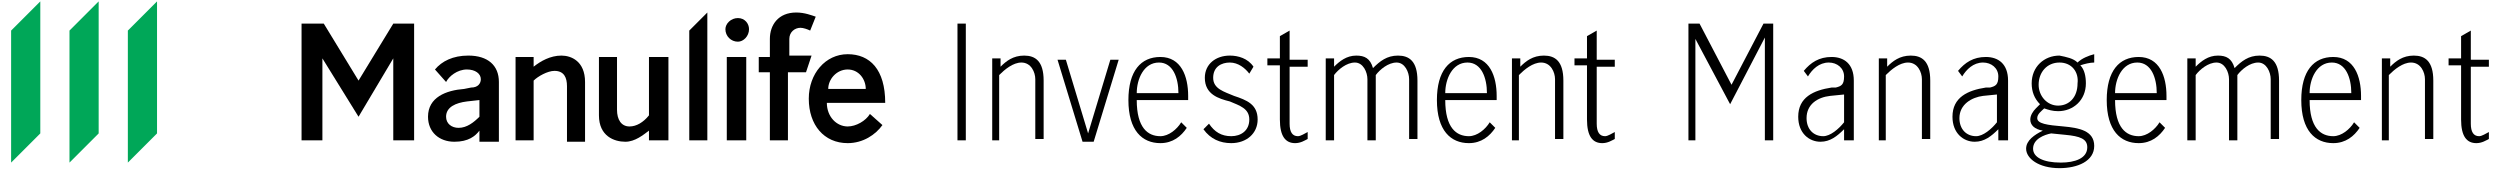
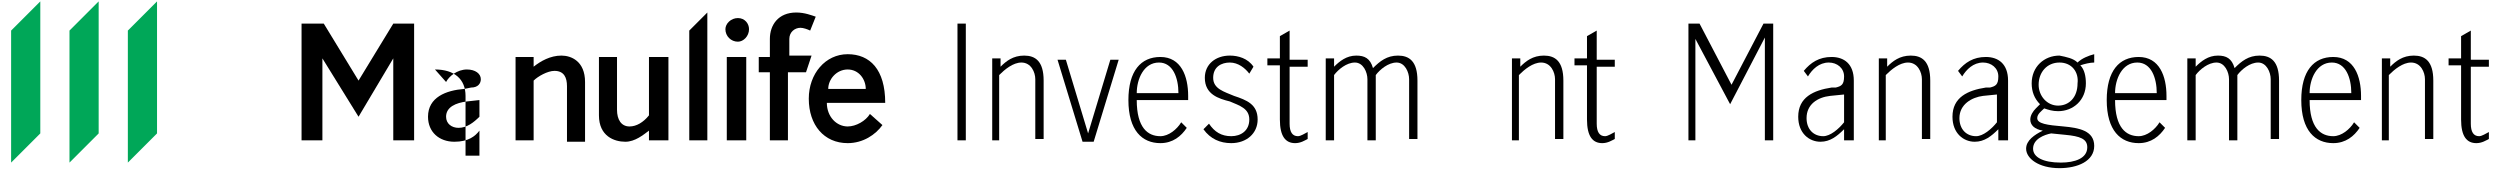
<svg xmlns="http://www.w3.org/2000/svg" version="1.1" id="Layer_1" x="0px" y="0px" width="179.9px" height="12.3px" viewBox="0 0 179.9 12.3" style="enable-background:new 0 0 179.9 12.3;" xml:space="preserve">
  <style type="text/css">
	.st0{fill:#00A758;}
</style>
  <g>
-     <path d="M34.5,10.1V9.4c-0.3,0.4-0.8,0.8-1.8,0.8c-1.1,0-1.9-0.7-1.9-1.8c0-1.4,1.3-1.9,2.6-2l0.5-0.1c0.5,0,0.7-0.3,0.7-0.6   c0-0.4-0.4-0.7-1-0.7c-0.7,0-1.3,0.5-1.5,0.9l-0.8-0.9c0.5-0.6,1.3-1,2.4-1c1.4,0,2.2,0.7,2.2,1.9v4.3H34.5z M34.5,7.2l-0.9,0.1   c-0.8,0.1-1.5,0.4-1.5,1.1c0,0.5,0.4,0.8,0.9,0.8c0.6,0,1.1-0.4,1.5-0.8L34.5,7.2L34.5,7.2z" />
+     <path d="M34.5,10.1V9.4c-0.3,0.4-0.8,0.8-1.8,0.8c-1.1,0-1.9-0.7-1.9-1.8c0-1.4,1.3-1.9,2.6-2l0.5-0.1c0.5,0,0.7-0.3,0.7-0.6   c0-0.4-0.4-0.7-1-0.7c-0.7,0-1.3,0.5-1.5,0.9l-0.8-0.9c1.4,0,2.2,0.7,2.2,1.9v4.3H34.5z M34.5,7.2l-0.9,0.1   c-0.8,0.1-1.5,0.4-1.5,1.1c0,0.5,0.4,0.8,0.9,0.8c0.6,0,1.1-0.4,1.5-0.8L34.5,7.2L34.5,7.2z" />
    <path d="M38.4,10.1h-1.3v-6h1.3v0.7c0.5-0.4,1.2-0.8,2-0.8c0.7,0,1.7,0.4,1.7,1.9v4.3h-1.3v-4c0-0.6-0.2-1.1-0.9-1.1   c-0.5,0-1.2,0.4-1.5,0.7V10.1z" />
    <path d="M46.8,4.1h1.3v6h-1.4V9.4c-0.4,0.3-1,0.8-1.7,0.8c-0.8,0-1.9-0.4-1.9-1.9V4.1h1.3v3.8c0,0.7,0.3,1.2,0.9,1.2   c0.5,0,1-0.3,1.4-0.8V4.1z" />
    <path d="M50.9,10.1h-1.3V2.2l1.3-1.3V10.1z" />
    <path d="M53.1,1.3c0.5,0,0.8,0.4,0.8,0.8c0,0.5-0.4,0.9-0.8,0.9c-0.5,0-0.9-0.4-0.9-0.9C52.2,1.7,52.6,1.3,53.1,1.3z M53.7,10.1   h-1.4v-6h1.4V10.1z" />
    <path d="M58,5.2h-1.3v4.9h-1.3V5.2h-0.8V4.1h0.8V2.8c0-1,0.6-1.9,1.9-1.9c0.6,0,1.1,0.2,1.4,0.3l-0.4,1c-0.2-0.1-0.5-0.2-0.7-0.2   c-0.4,0-0.8,0.3-0.8,0.8v1.2h1.6L58,5.2z" />
    <path d="M59.5,7.4c0,1,0.7,1.7,1.5,1.7c0.6,0,1.3-0.4,1.6-0.9L63.5,9c-0.5,0.7-1.4,1.3-2.5,1.3c-1.7,0-2.8-1.3-2.8-3.2   c0-1.8,1.2-3.2,2.8-3.2c1.6,0,2.7,1.1,2.7,3.5H59.5z M62.3,6.4C62.3,5.7,61.8,5,61,5c-0.8,0-1.4,0.7-1.4,1.4H62.3z" />
    <path d="M23.2,10.1h-1.5V1.7h1.6l2.5,4.1h0l2.5-4.1h1.5v8.4h-1.5V4.2h0l-2.5,4.2l-2.6-4.2h0V10.1z" />
    <polygon class="st0" points="9.2,2.2 9.2,11.7 11.3,9.6 11.3,0.1  " />
    <polygon class="st0" points="5,11.7 7.1,9.6 7.1,0.1 5,2.2  " />
    <polygon class="st0" points="0.8,11.7 2.9,9.6 2.9,0.1 0.8,2.2  " />
    <path d="M69.5,10.1h-0.6V5.9V1.7h0.6v4.2V10.1z" />
    <path d="M72,10.1h-0.6V4.2H72v0.6c0.4-0.4,0.9-0.8,1.7-0.8c0.8,0,1.4,0.4,1.4,1.8v4.2h-0.6V5.7c0-0.5-0.3-1.2-1-1.2   c-0.6,0-1.2,0.5-1.6,0.9V10.1z" />
    <path d="M78.3,9.6l1.6-5.3h0.6l-1.8,5.9h-0.8l-1.8-5.9h0.6L78.3,9.6L78.3,9.6z" />
    <path d="M81.8,7.2c0,2,0.8,2.6,1.7,2.6c0.6,0,1.2-0.5,1.5-1l0.4,0.4c-0.4,0.6-1,1.1-1.9,1.1c-1.3,0-2.3-0.9-2.3-3.1   c0-2.1,0.9-3.1,2.3-3.1c1.5,0,2,1.4,2,2.8c0,0.1,0,0.2,0,0.3H81.8z M84.8,6.7c0-1.1-0.4-2.2-1.4-2.2c-1.1,0-1.6,1.2-1.6,2.2H84.8z" />
    <path d="M89.9,5.3c-0.3-0.4-0.8-0.8-1.4-0.8c-0.6,0-1.2,0.3-1.2,1.1c0,0.8,0.8,1,1.5,1.3c0.9,0.3,1.7,0.6,1.7,1.7   c0,1-0.8,1.7-1.9,1.7c-0.8,0-1.5-0.3-2-1l0.4-0.4c0.4,0.6,0.9,0.9,1.6,0.9c0.7,0,1.3-0.4,1.3-1.2c0-0.8-0.7-1-1.4-1.3   c-0.8-0.2-1.8-0.5-1.8-1.7c0-1,0.8-1.6,1.8-1.6c0.6,0,1.3,0.2,1.7,0.8L89.9,5.3z" />
    <path d="M92.8,2.2v2.1h1.3v0.5h-1.3v4.1c0,0.6,0.2,0.9,0.6,0.9c0.2,0,0.5-0.2,0.7-0.3l0,0.5c-0.2,0.1-0.5,0.3-0.9,0.3   c-0.7,0-1.1-0.5-1.1-1.7V4.7h-0.9V4.2h0.9V2.6L92.8,2.2z" />
    <path d="M99,10.1h-0.6V5.7c0-0.5-0.3-1.2-0.9-1.2c-0.6,0-1.2,0.5-1.5,0.9v4.7h-0.6V4.2H96v0.6c0.4-0.4,0.9-0.8,1.6-0.8   c0.6,0,1,0.2,1.2,0.9c0.5-0.5,1-0.9,1.8-0.9c0.8,0,1.4,0.4,1.4,1.8v4.2h-0.6V5.7c0-0.5-0.3-1.2-0.9-1.2c-0.6,0-1.2,0.5-1.5,0.9   V10.1z" />
-     <path d="M104,7.2c0,2,0.8,2.6,1.7,2.6c0.6,0,1.2-0.5,1.5-1l0.4,0.4c-0.4,0.6-1,1.1-1.9,1.1c-1.3,0-2.3-0.9-2.3-3.1   c0-2.1,0.9-3.1,2.3-3.1c1.5,0,2,1.4,2,2.8c0,0.1,0,0.2,0,0.3H104z M107,6.7c0-1.1-0.4-2.2-1.4-2.2c-1.1,0-1.6,1.2-1.6,2.2H107z" />
    <path d="M109.4,10.1h-0.6V4.2h0.6v0.6c0.4-0.4,0.9-0.8,1.7-0.8c0.8,0,1.4,0.4,1.4,1.8v4.2h-0.6V5.7c0-0.5-0.3-1.2-1-1.2   c-0.6,0-1.2,0.5-1.6,0.9V10.1z" />
    <path d="M114.9,2.2v2.1h1.3v0.5h-1.3v4.1c0,0.6,0.2,0.9,0.6,0.9c0.2,0,0.5-0.2,0.7-0.3l0,0.5c-0.2,0.1-0.5,0.3-0.9,0.3   c-0.7,0-1.1-0.5-1.1-1.7V4.7h-0.9V4.2h0.9V2.6L114.9,2.2z" />
    <path d="M122.1,10.1h-0.6V1.7h0.8l2.3,4.4h0l2.3-4.4h0.7v8.4h-0.6V2.7h0l-2.5,4.8l-2.5-4.7h0V10.1z" />
    <path d="M132.7,10.1V9.3c-0.5,0.5-1,0.9-1.7,0.9c-0.8,0-1.6-0.6-1.6-1.8c0-1.4,1.1-1.9,2.4-2.1l0.3,0c0.4-0.1,0.6-0.2,0.6-0.8   c0-0.6-0.5-1-1.1-1c-0.7,0-1.2,0.5-1.5,1l-0.3-0.4c0.5-0.6,1.1-1,2-1c0.9,0,1.6,0.5,1.6,1.7v4.3H132.7z M132.7,6.8l-1,0.1   C130.8,7,130,7.5,130,8.5c0,0.8,0.5,1.3,1.2,1.3c0.5,0,1.1-0.5,1.5-1L132.7,6.8L132.7,6.8z" />
    <path d="M135.8,10.1h-0.6V4.2h0.6v0.6c0.4-0.4,0.9-0.8,1.7-0.8c0.8,0,1.4,0.4,1.4,1.8v4.2h-0.6V5.7c0-0.5-0.3-1.2-1-1.2   c-0.6,0-1.2,0.5-1.6,0.9V10.1z" />
    <path d="M143.8,10.1V9.3c-0.5,0.5-1,0.9-1.7,0.9c-0.8,0-1.6-0.6-1.6-1.8c0-1.4,1.1-1.9,2.4-2.1l0.3,0c0.4-0.1,0.6-0.2,0.6-0.8   c0-0.6-0.5-1-1.1-1c-0.7,0-1.2,0.5-1.5,1l-0.3-0.4c0.5-0.6,1.1-1,2-1c0.9,0,1.6,0.5,1.6,1.7v4.3H143.8z M143.7,6.8l-1,0.1   C141.9,7,141,7.5,141,8.5c0,0.8,0.5,1.3,1.2,1.3c0.5,0,1.1-0.5,1.5-1L143.7,6.8L143.7,6.8z" />
    <path d="M149.5,4.5c0.3-0.3,0.8-0.5,1.2-0.6v0.6c-0.3,0-0.7,0.1-1,0.2c0.3,0.3,0.4,0.8,0.4,1.3c0,1.2-0.9,2-2,2   c-0.4,0-0.7-0.1-1-0.2l0,0c-0.2,0.2-0.5,0.4-0.5,0.7c0,0.4,0.7,0.5,1.9,0.6c1.1,0.1,2.2,0.3,2.2,1.4c0,1.1-1.2,1.6-2.5,1.6   c-1.5,0-2.4-0.7-2.4-1.4c0-0.6,0.6-1,1.2-1.3c-0.6-0.1-0.9-0.4-0.9-0.8c0-0.3,0.2-0.6,0.4-0.8l0.3-0.3c-0.4-0.4-0.6-0.9-0.6-1.5   c0-1.2,0.9-2,2-2C148.7,4.1,149.2,4.2,149.5,4.5z M147.6,9.6c-0.5,0.1-1.3,0.4-1.3,1.1c0,0.6,0.7,1,2,1c1,0,1.9-0.3,1.9-1.1   c0-0.6-0.5-0.8-1.6-0.9L147.6,9.6z M148.2,4.5c-0.9,0-1.5,0.7-1.5,1.6c0,0.8,0.6,1.5,1.4,1.5s1.4-0.6,1.4-1.6   C149.6,5.2,149.1,4.5,148.2,4.5z" />
    <path d="M152.2,7.2c0,2,0.8,2.6,1.7,2.6c0.6,0,1.2-0.5,1.5-1l0.4,0.4c-0.4,0.6-1,1.1-1.9,1.1c-1.3,0-2.3-0.9-2.3-3.1   c0-2.1,0.9-3.1,2.3-3.1c1.5,0,2,1.4,2,2.8c0,0.1,0,0.2,0,0.3H152.2z M155.2,6.7c0-1.1-0.4-2.2-1.4-2.2c-1.1,0-1.6,1.2-1.6,2.2   H155.2z" />
    <path d="M161,10.1h-0.6V5.7c0-0.5-0.3-1.2-0.9-1.2c-0.6,0-1.2,0.5-1.5,0.9v4.7h-0.6V4.2h0.6v0.6c0.4-0.4,0.9-0.8,1.6-0.8   c0.6,0,1,0.2,1.2,0.9c0.5-0.5,1-0.9,1.8-0.9c0.8,0,1.4,0.4,1.4,1.8v4.2h-0.6V5.7c0-0.5-0.3-1.2-0.9-1.2c-0.6,0-1.2,0.5-1.5,0.9   V10.1z" />
    <path d="M166.2,7.2c0,2,0.8,2.6,1.7,2.6c0.6,0,1.2-0.5,1.5-1l0.4,0.4c-0.4,0.6-1,1.1-1.9,1.1c-1.3,0-2.3-0.9-2.3-3.1   c0-2.1,0.9-3.1,2.3-3.1c1.5,0,2,1.4,2,2.8c0,0.1,0,0.2,0,0.3H166.2z M169.2,6.7c0-1.1-0.4-2.2-1.4-2.2c-1.1,0-1.6,1.2-1.6,2.2   H169.2z" />
    <path d="M172,10.1h-0.6V4.2h0.6v0.6c0.4-0.4,0.9-0.8,1.7-0.8c0.8,0,1.4,0.4,1.4,1.8v4.2h-0.6V5.7c0-0.5-0.3-1.2-1-1.2   c-0.6,0-1.2,0.5-1.6,0.9V10.1z" />
    <path d="M177.8,2.2v2.1h1.3v0.5h-1.3v4.1c0,0.6,0.2,0.9,0.6,0.9c0.2,0,0.5-0.2,0.7-0.3l0,0.5c-0.2,0.1-0.5,0.3-0.9,0.3   c-0.7,0-1.1-0.5-1.1-1.7V4.7h-0.9V4.2h0.9V2.6L177.8,2.2z" />
  </g>
</svg>